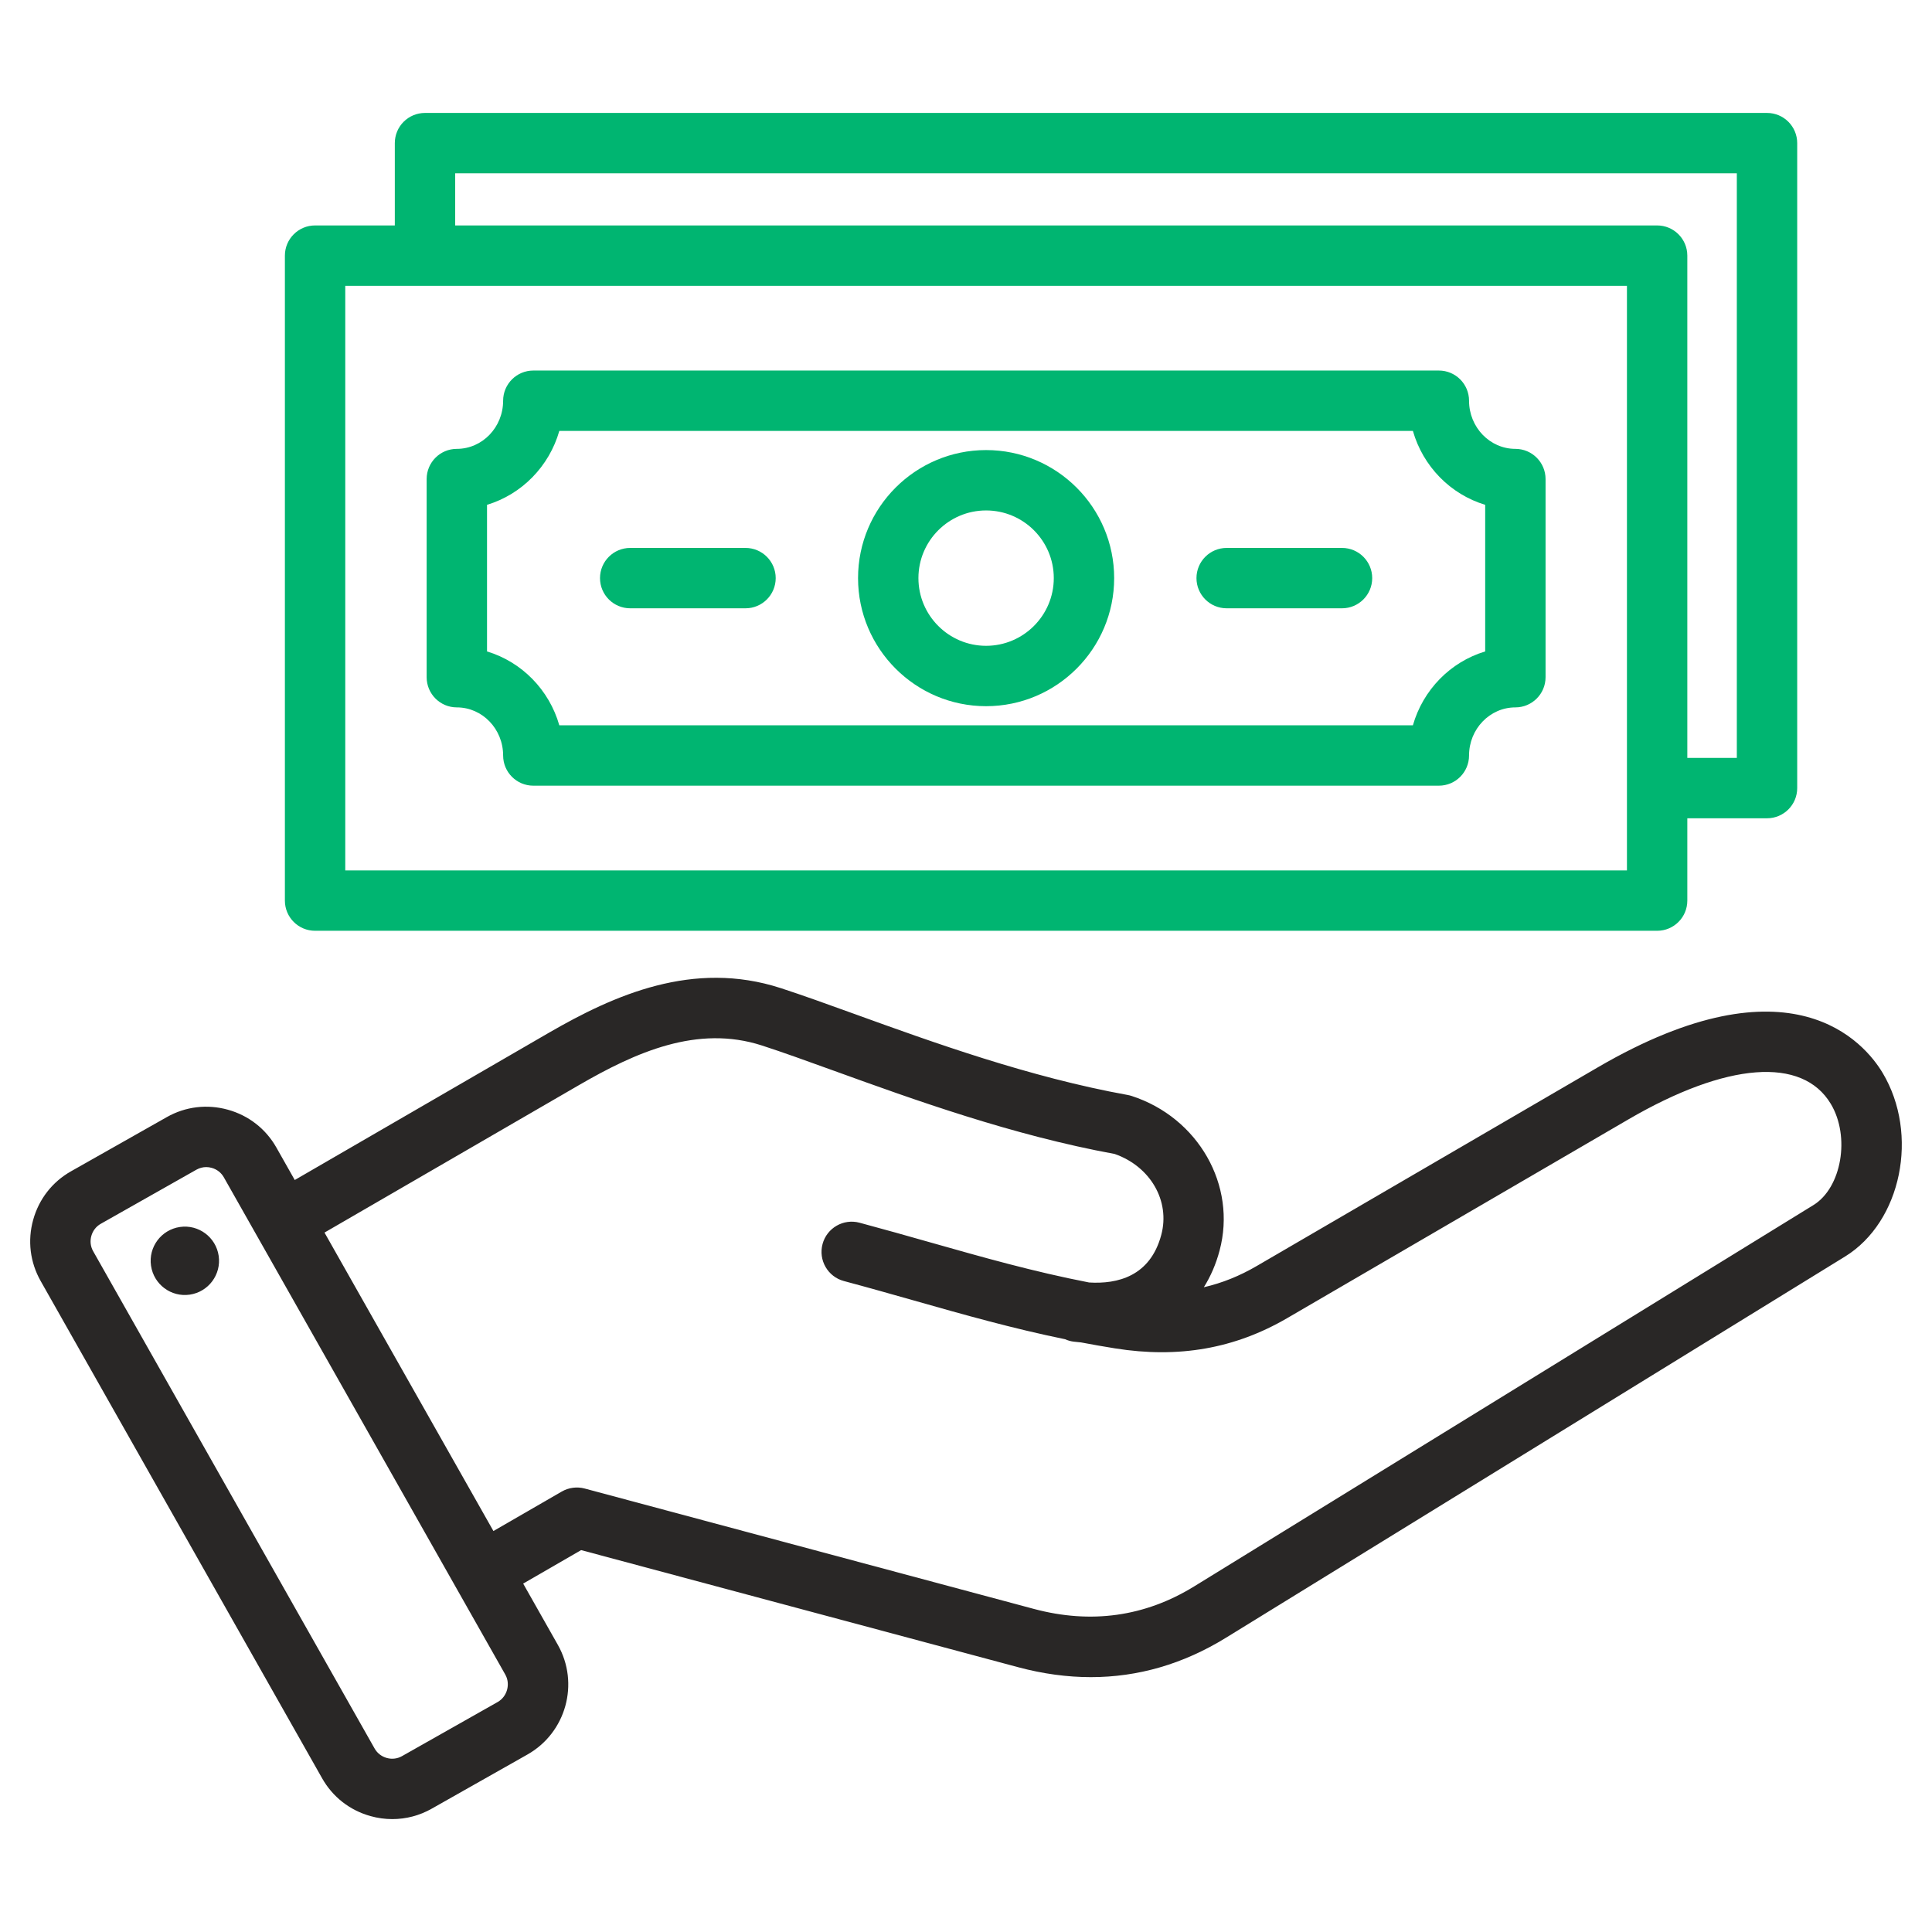
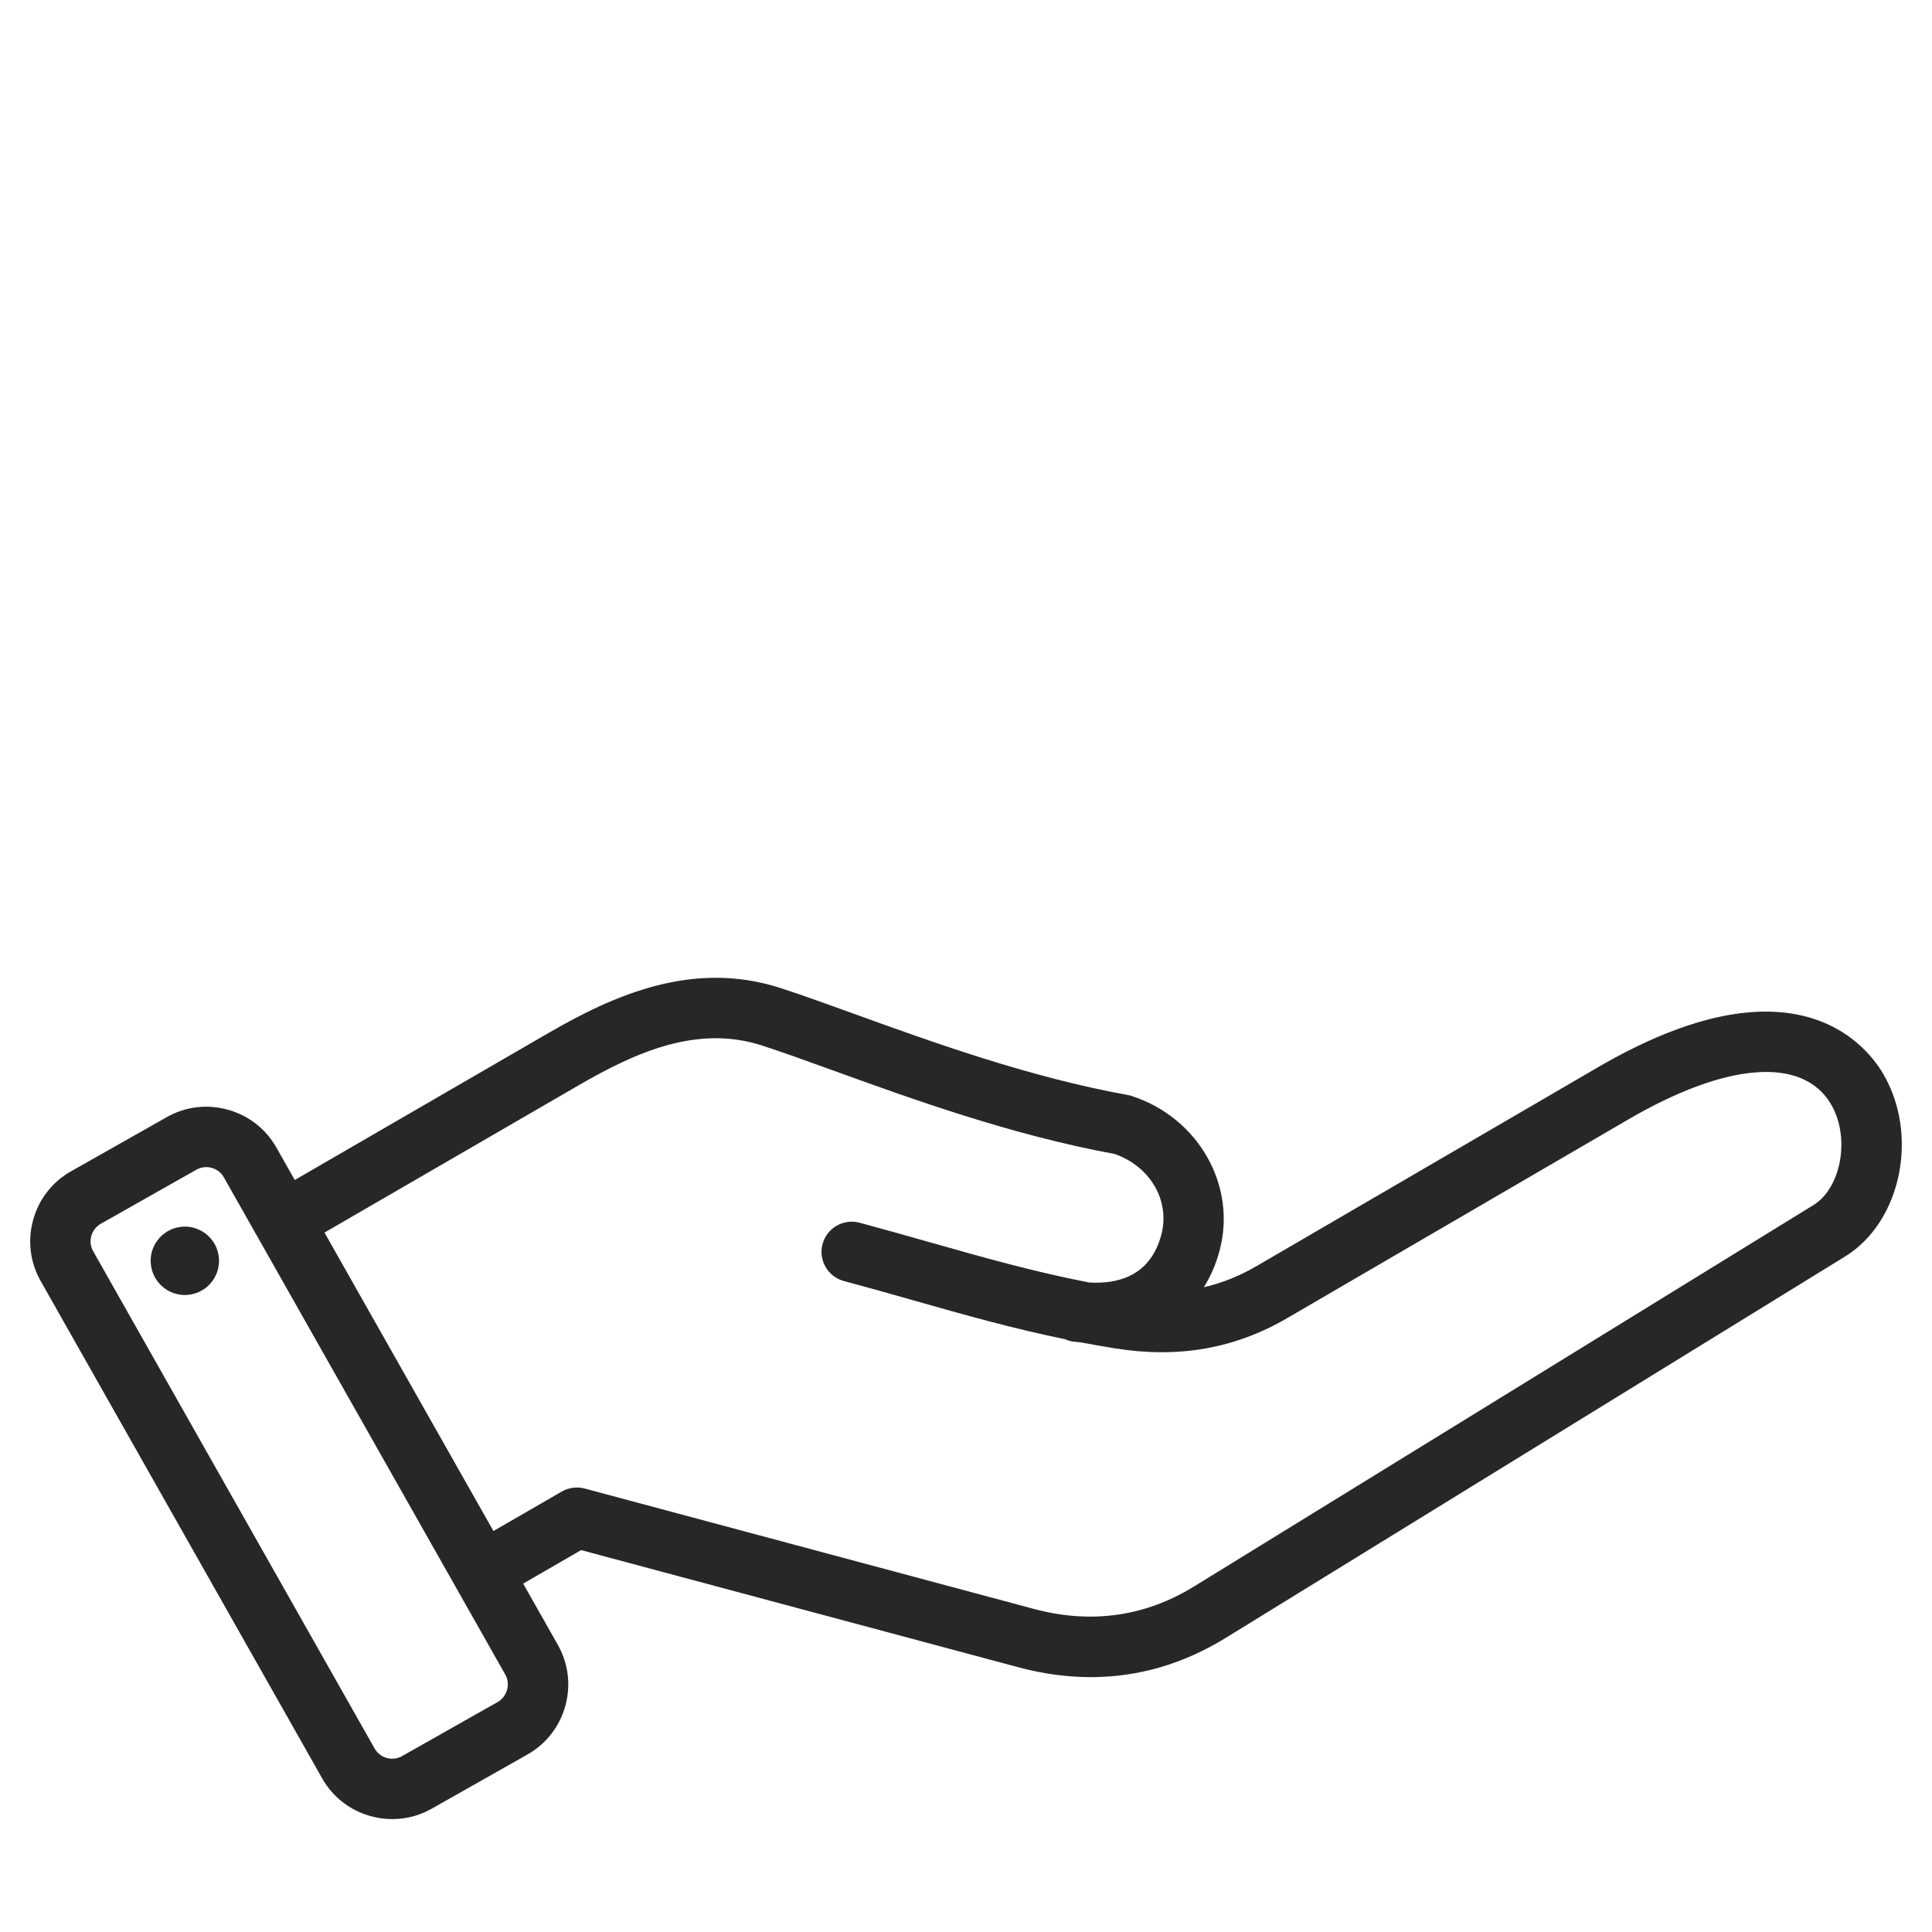
<svg xmlns="http://www.w3.org/2000/svg" width="48" height="48" viewBox="0 0 48 48" fill="none">
  <path d="M46.773 26.655C46.329 25.914 44.509 23.716 39.702 26.515L31.224 31.453C30.797 31.702 30.363 31.877 29.909 31.981C30.078 31.712 30.21 31.408 30.3 31.07C30.733 29.454 29.773 27.766 28.113 27.228C28.081 27.218 28.048 27.21 28.015 27.204C25.578 26.764 23.173 25.895 21.241 25.196C20.569 24.953 19.935 24.724 19.396 24.549C17.225 23.845 15.264 24.717 13.631 25.662L7.323 29.317L6.866 28.509C6.604 28.046 6.175 27.712 5.66 27.57C5.145 27.427 4.606 27.492 4.143 27.755L1.764 29.101C1.3 29.363 0.967 29.791 0.824 30.307C0.681 30.822 0.747 31.361 1.009 31.824L8.003 44.181C8.265 44.645 8.693 44.979 9.208 45.121C9.386 45.171 9.568 45.195 9.747 45.195C10.087 45.195 10.423 45.108 10.726 44.936L13.105 43.59C14.064 43.047 14.402 41.826 13.86 40.867L12.998 39.344L14.438 38.512L25.298 41.422C25.911 41.586 26.513 41.668 27.102 41.668C28.276 41.668 29.398 41.342 30.454 40.692L45.84 31.218C47.242 30.355 47.686 28.18 46.773 26.655ZM12.366 42.285L9.987 43.631C9.872 43.696 9.738 43.712 9.609 43.676C9.48 43.64 9.373 43.557 9.308 43.443L2.314 31.085C2.249 30.971 2.233 30.836 2.269 30.707C2.305 30.578 2.388 30.471 2.502 30.406L4.881 29.06C4.956 29.018 5.039 28.996 5.123 28.996C5.169 28.996 5.214 29.002 5.259 29.015C5.389 29.051 5.495 29.134 5.56 29.248L12.554 41.605C12.687 41.84 12.601 42.151 12.366 42.285ZM45.054 29.94L29.668 39.414C28.447 40.166 27.107 40.353 25.686 39.973L14.526 36.982C14.334 36.931 14.13 36.958 13.957 37.057L12.259 38.038L8.062 30.623L14.383 26.96C15.797 26.141 17.327 25.455 18.933 25.976C19.448 26.143 20.043 26.358 20.731 26.607C22.702 27.32 25.152 28.205 27.694 28.67C28.581 28.98 29.078 29.837 28.851 30.682C28.576 31.711 27.763 31.906 27.059 31.863C25.67 31.593 24.422 31.238 23.113 30.867C22.55 30.707 21.967 30.542 21.355 30.378C20.955 30.271 20.543 30.508 20.436 30.908C20.329 31.308 20.566 31.72 20.966 31.827C21.569 31.988 22.146 32.152 22.704 32.31C23.95 32.664 25.142 33.002 26.463 33.273C26.529 33.303 26.601 33.324 26.677 33.333C26.738 33.34 26.798 33.347 26.858 33.352C27.133 33.404 27.415 33.454 27.703 33.5C29.28 33.752 30.678 33.507 31.979 32.749L40.457 27.811C42.899 26.389 44.779 26.245 45.486 27.426C45.973 28.239 45.755 29.508 45.054 29.94ZM5.433 31.201C5.501 31.666 5.179 32.097 4.715 32.165C4.251 32.233 3.82 31.911 3.752 31.447C3.684 30.983 4.006 30.552 4.47 30.484C4.934 30.416 5.365 30.738 5.433 31.201Z" fill="#292726" />
-   <path d="M7.828 23.125H41.171C41.585 23.125 41.921 22.79 41.921 22.375V20.33H43.901C44.315 20.33 44.651 19.994 44.651 19.58V3.556C44.651 3.141 44.315 2.806 43.901 2.806H10.559C10.144 2.806 9.809 3.141 9.809 3.556V5.601H7.828C7.414 5.601 7.078 5.937 7.078 6.351V22.375C7.078 22.79 7.414 23.125 7.828 23.125ZM11.309 4.306H43.151V18.83H41.921V6.351C41.921 5.937 41.585 5.601 41.171 5.601H11.309V4.306ZM8.578 7.101H40.421V21.625H8.578V7.101ZM24.499 11.182C22.745 11.182 21.318 12.609 21.318 14.363C21.318 16.117 22.745 17.545 24.499 17.545C26.254 17.545 27.681 16.117 27.681 14.363C27.681 12.609 26.254 11.182 24.499 11.182ZM24.499 16.045C23.572 16.045 22.818 15.29 22.818 14.363C22.818 13.436 23.572 12.682 24.499 12.682C25.427 12.682 26.181 13.436 26.181 14.363C26.181 15.29 25.426 16.045 24.499 16.045ZM37.649 11.152C37.015 11.152 36.498 10.615 36.498 9.956C36.498 9.542 36.163 9.206 35.748 9.206H13.25C12.836 9.206 12.5 9.542 12.5 9.956C12.5 10.615 11.984 11.152 11.35 11.152C10.935 11.152 10.6 11.488 10.6 11.902V16.825C10.6 17.239 10.935 17.575 11.35 17.575C11.984 17.575 12.5 18.111 12.5 18.77C12.5 19.184 12.836 19.52 13.25 19.52H35.748C36.163 19.52 36.498 19.184 36.498 18.77C36.498 18.111 37.015 17.575 37.649 17.575C38.063 17.575 38.399 17.239 38.399 16.825V11.902C38.399 11.488 38.063 11.152 37.649 11.152ZM36.899 16.185C36.035 16.444 35.354 17.14 35.103 18.02H13.896C13.645 17.14 12.963 16.444 12.1 16.185V12.542C12.963 12.282 13.645 11.586 13.896 10.706H35.103C35.354 11.586 36.035 12.282 36.899 12.542V16.185ZM19.272 14.363C19.272 14.777 18.936 15.113 18.522 15.113H15.657C15.243 15.113 14.907 14.777 14.907 14.363C14.907 13.949 15.243 13.613 15.657 13.613H18.522C18.936 13.613 19.272 13.949 19.272 14.363ZM34.092 14.363C34.092 14.777 33.756 15.113 33.342 15.113H30.476C30.062 15.113 29.726 14.777 29.726 14.363C29.726 13.949 30.062 13.613 30.476 13.613H33.342C33.756 13.613 34.092 13.949 34.092 14.363Z" fill="#00B571" />
</svg>